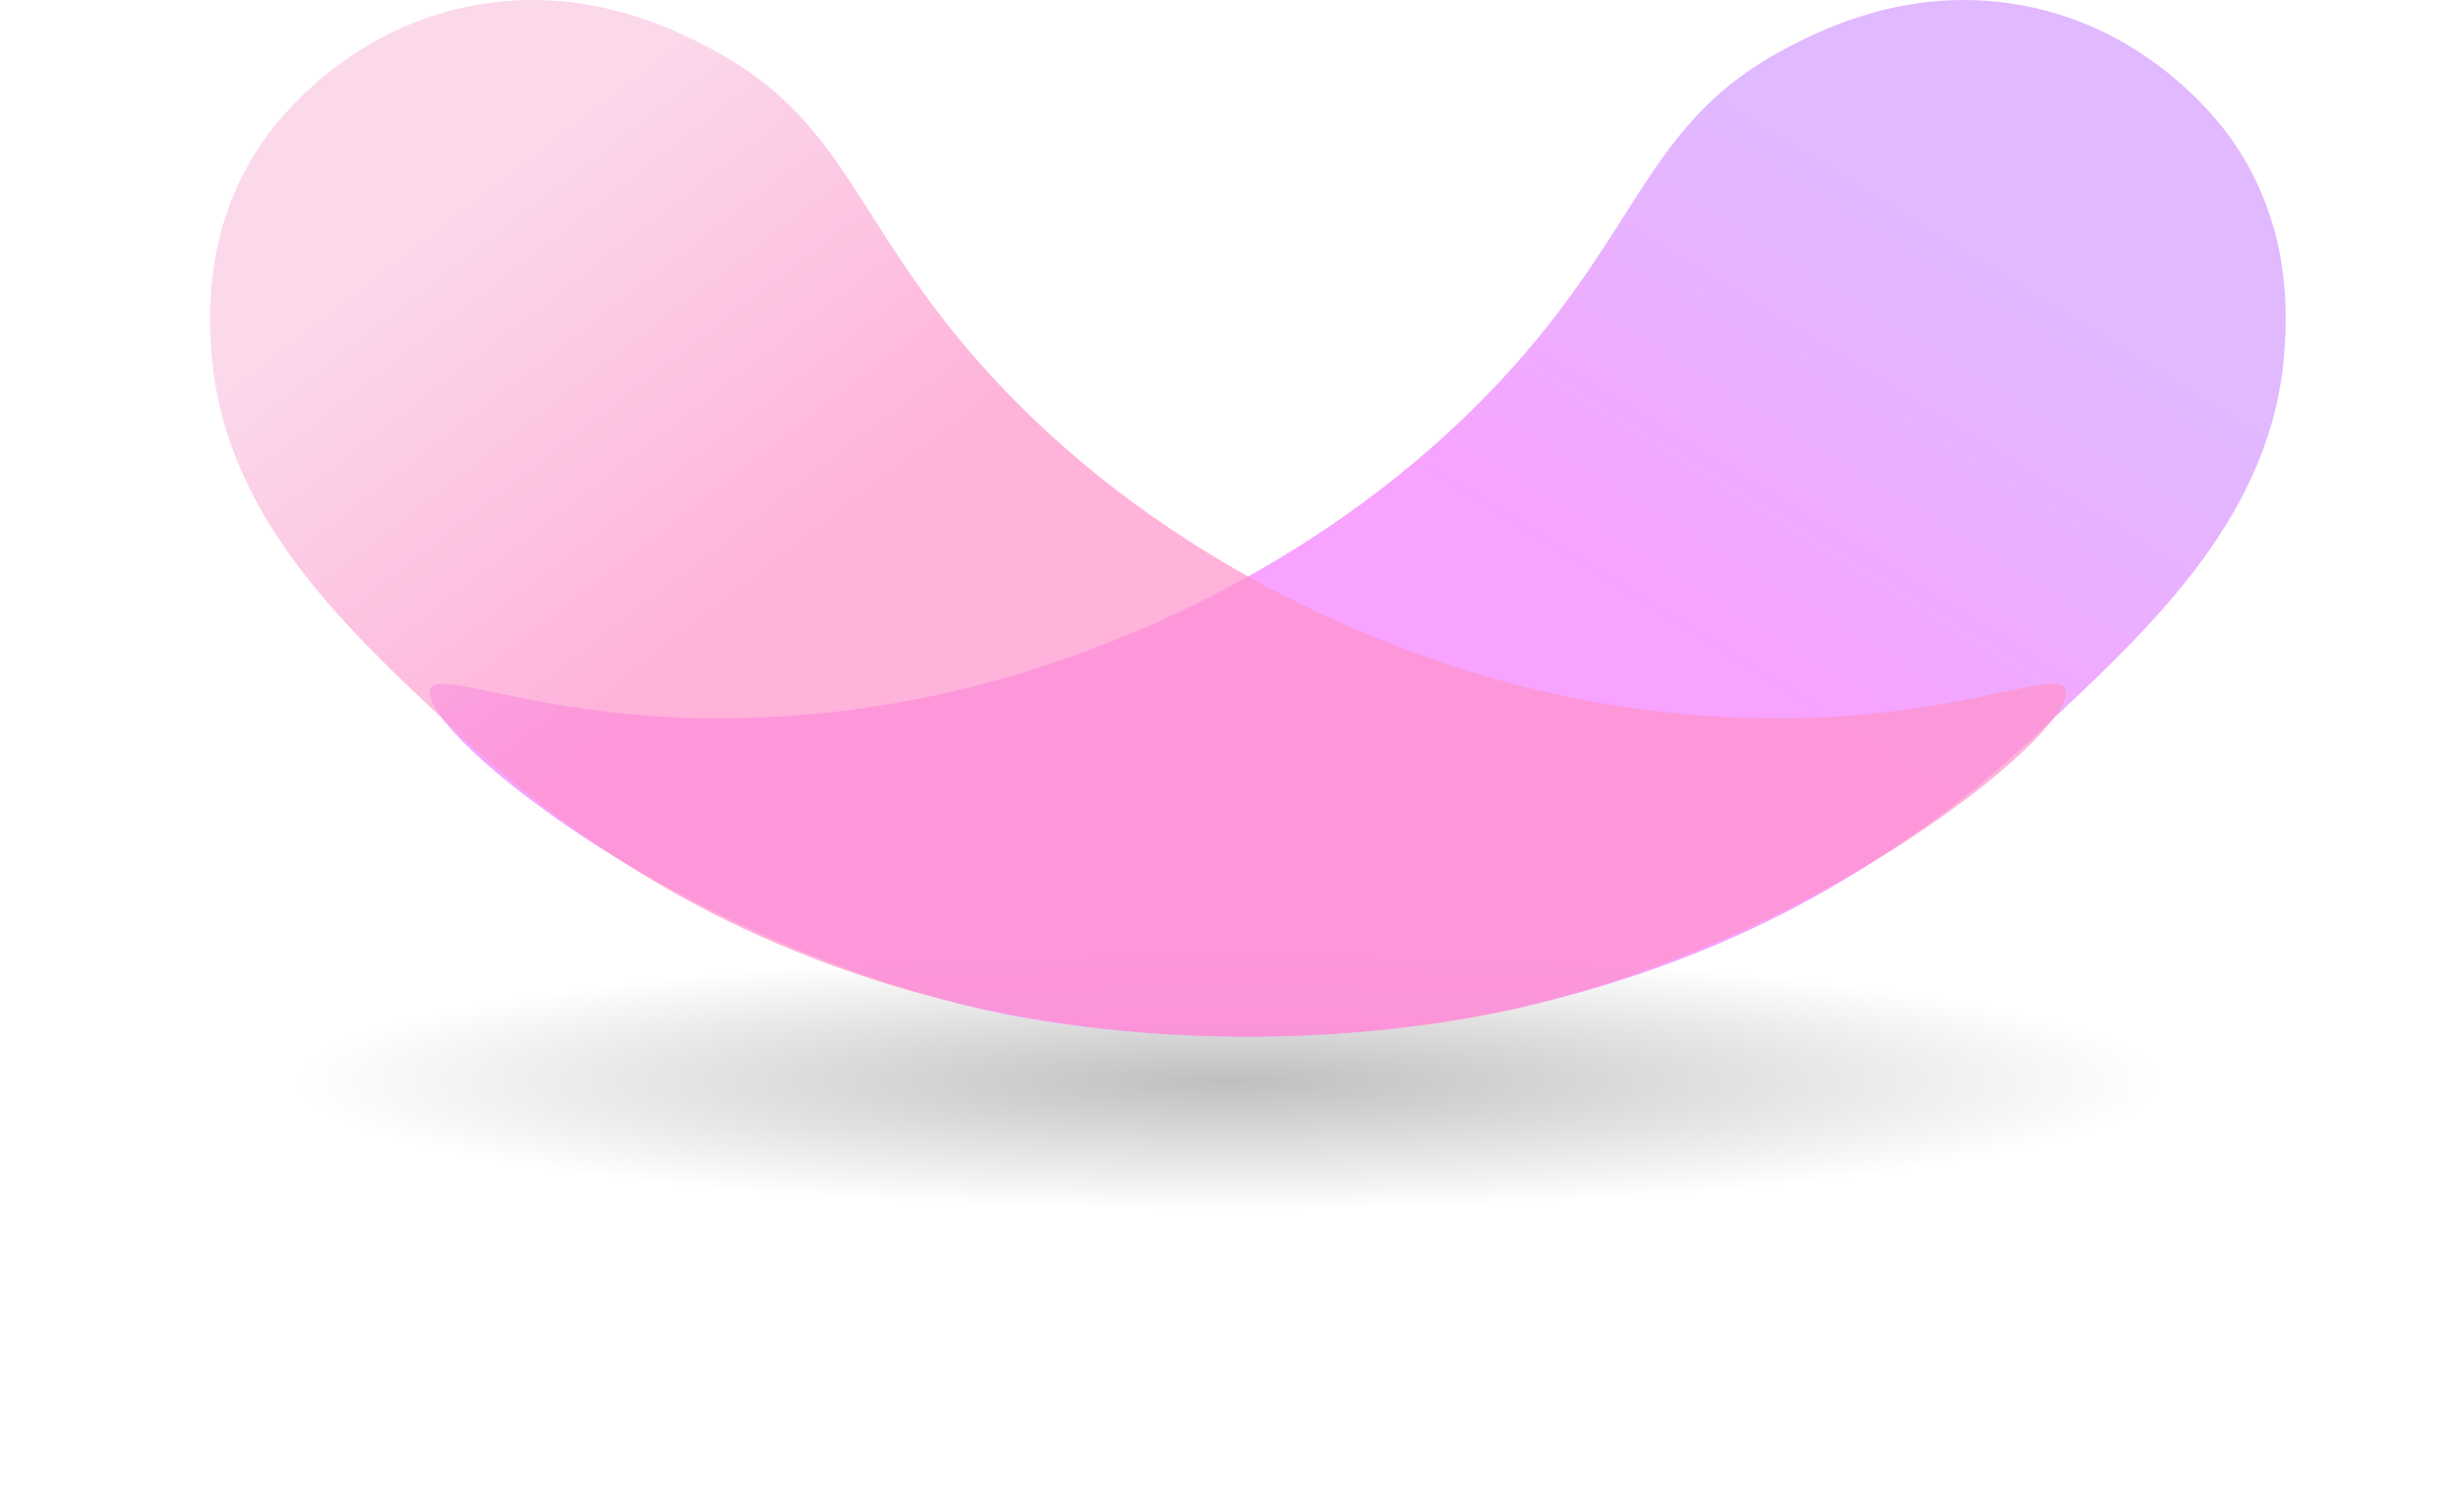
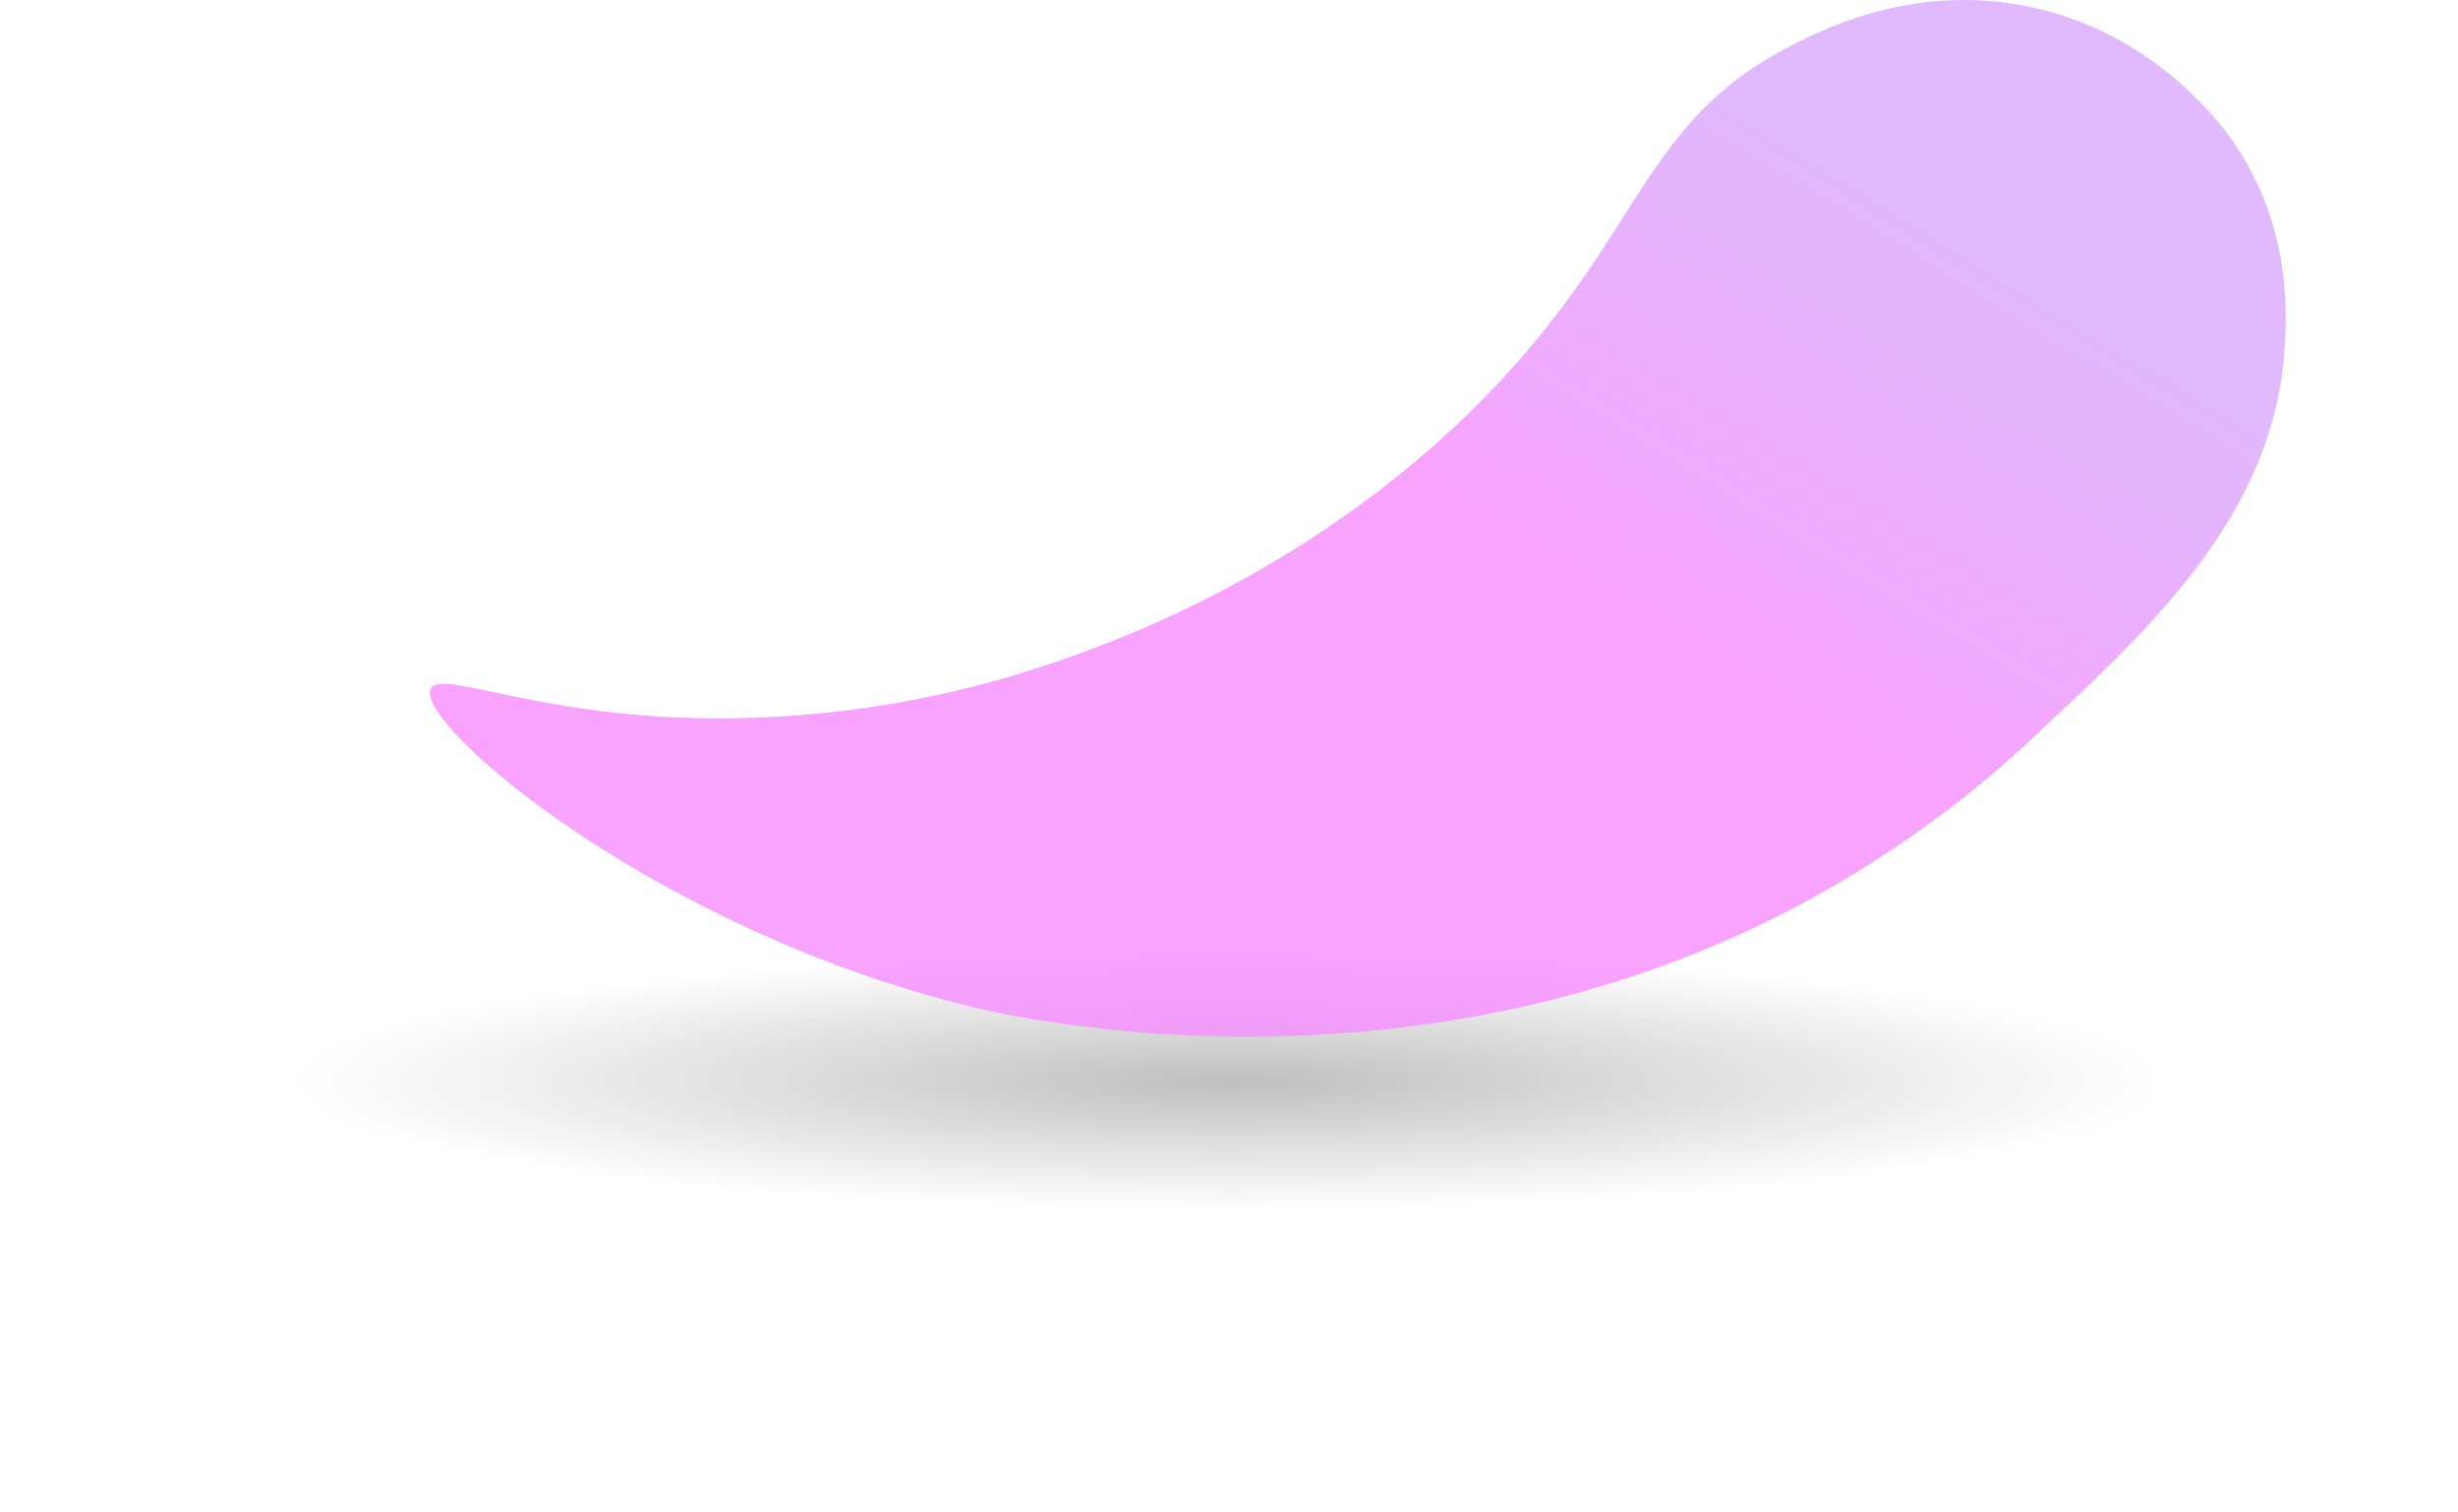
<svg xmlns="http://www.w3.org/2000/svg" width="130" height="80" viewBox="0 0 130 80" fill="none">
  <g opacity="0.25" filter="url(#filter0_f_169_1230)">
    <ellipse cx="64.985" cy="57.194" rx="49.099" ry="6.806" fill="url(#paint0_radial_169_1230)" />
  </g>
  <path opacity="0.8" d="M106.226 0.165C100.735 -0.604 96.474 1.519 94.679 2.437C87.922 5.921 87.095 10.642 81.813 17.291C73.015 28.359 61.062 33.194 56.54 34.764C49.936 37.145 42.894 38.23 35.837 37.954C27.706 37.599 23.288 35.434 22.778 36.426C21.854 38.227 34.493 49.104 51.299 53.233C53.705 53.825 74.326 58.581 94.507 48.218C99.525 45.613 104.115 42.322 108.129 38.45C113.88 33.077 120.253 27.137 120.827 18.489C120.95 16.649 121.199 12.052 118.179 7.597C117.735 6.913 113.765 1.221 106.226 0.165Z" fill="url(#paint1_linear_169_1230)" />
-   <path opacity="0.7" d="M25.795 0.165C31.286 -0.604 35.551 1.519 37.342 2.437C44.099 5.921 44.923 10.642 50.208 17.291C59.006 28.359 70.96 33.194 75.481 34.764C82.085 37.146 89.128 38.231 96.184 37.954C104.316 37.599 108.734 35.434 109.221 36.426C110.149 38.227 97.507 49.104 80.7 53.233C78.294 53.825 57.677 58.581 37.491 48.218C32.475 45.612 27.887 42.322 23.873 38.45C18.122 33.077 11.749 27.137 11.171 18.489C11.052 16.649 10.799 12.052 13.823 7.597C14.285 6.913 18.245 1.221 25.795 0.165Z" fill="url(#paint2_linear_169_1230)" />
  <defs>
    <filter id="filter0_f_169_1230" x="0.33" y="34.832" width="129.31" height="44.724" filterUnits="userSpaceOnUse" color-interpolation-filters="sRGB">
      <feFlood flood-opacity="0" result="BackgroundImageFix" />
      <feBlend mode="normal" in="SourceGraphic" in2="BackgroundImageFix" result="shape" />
      <feGaussianBlur stdDeviation="7.778" result="effect1_foregroundBlur_169_1230" />
    </filter>
    <radialGradient id="paint0_radial_169_1230" cx="0" cy="0" r="1" gradientUnits="userSpaceOnUse" gradientTransform="translate(64.985 57.194) scale(49.099 6.806)">
      <stop />
      <stop offset="1" stop-opacity="0" />
    </radialGradient>
    <linearGradient id="paint1_linear_169_1230" x1="103.913" y1="13.307" x2="90.69" y2="34.74" gradientUnits="userSpaceOnUse">
      <stop stop-color="#D9A7FF" />
      <stop offset="1" stop-color="#F58CFF" />
    </linearGradient>
    <linearGradient id="paint2_linear_169_1230" x1="25.624" y1="10.101" x2="60.202" y2="54.825" gradientUnits="userSpaceOnUse">
      <stop stop-color="#FBC8E3" />
      <stop offset="0.468" stop-color="#FF91CB" />
    </linearGradient>
  </defs>
</svg>